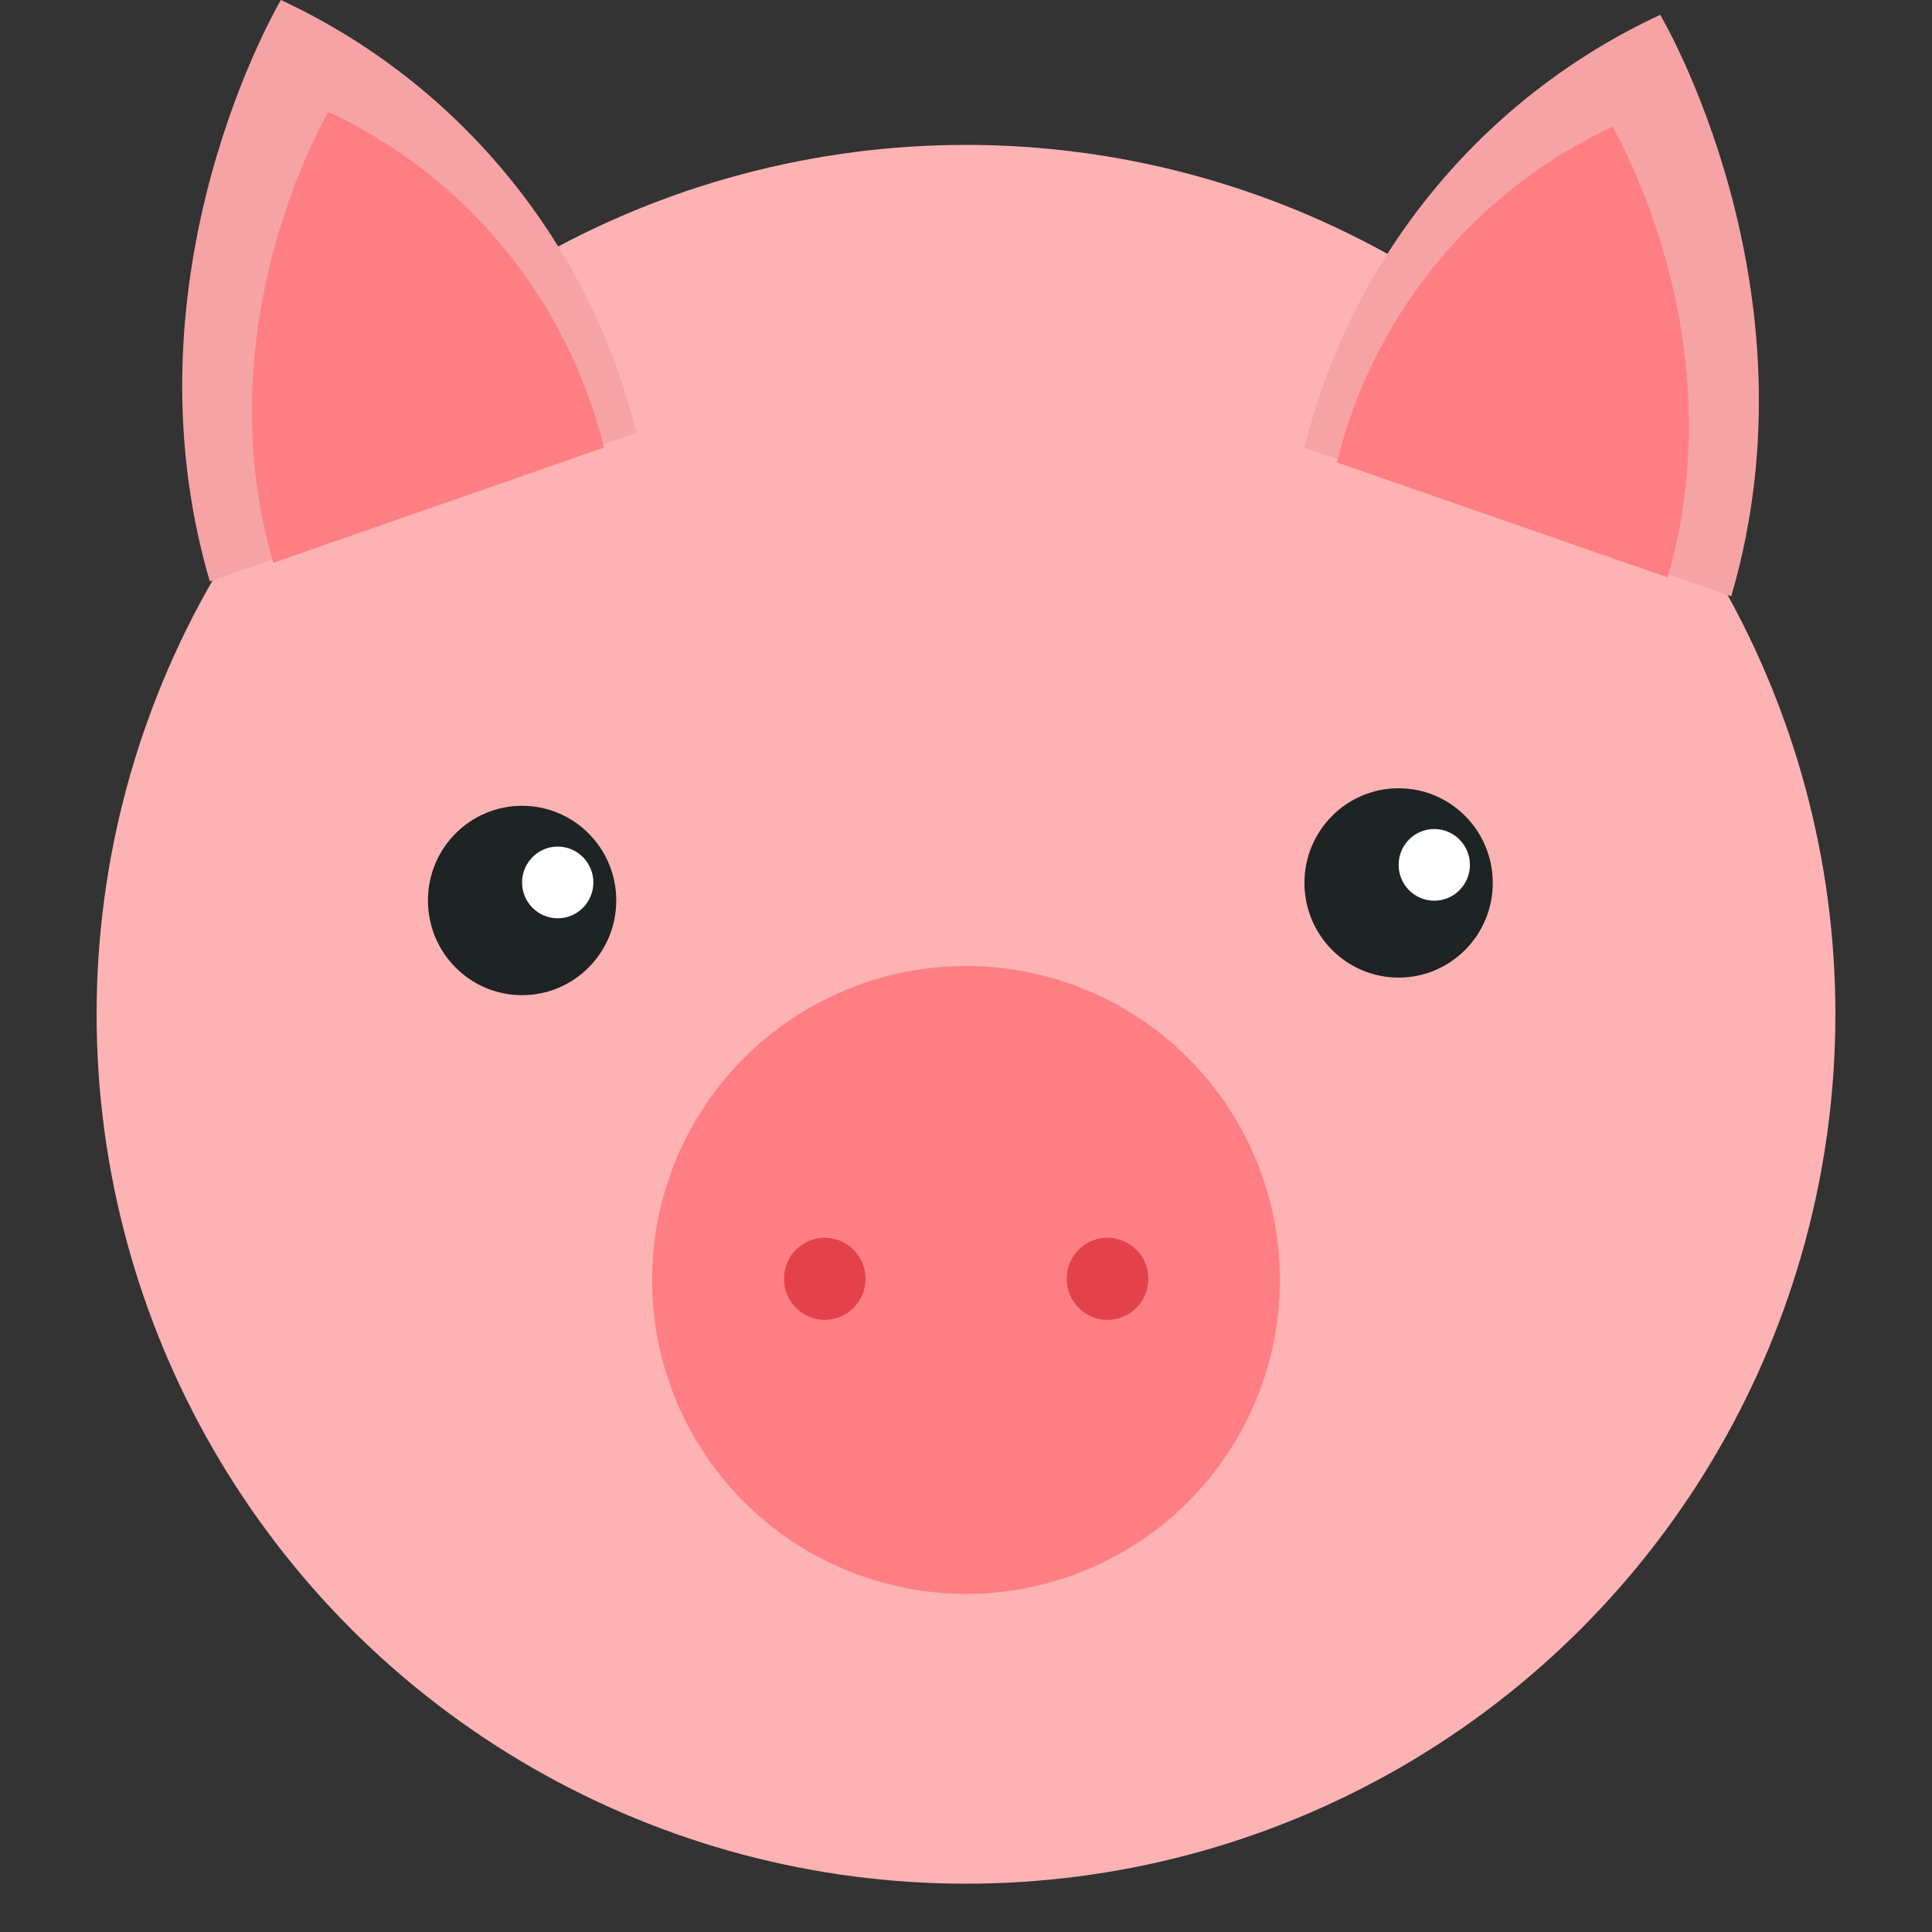
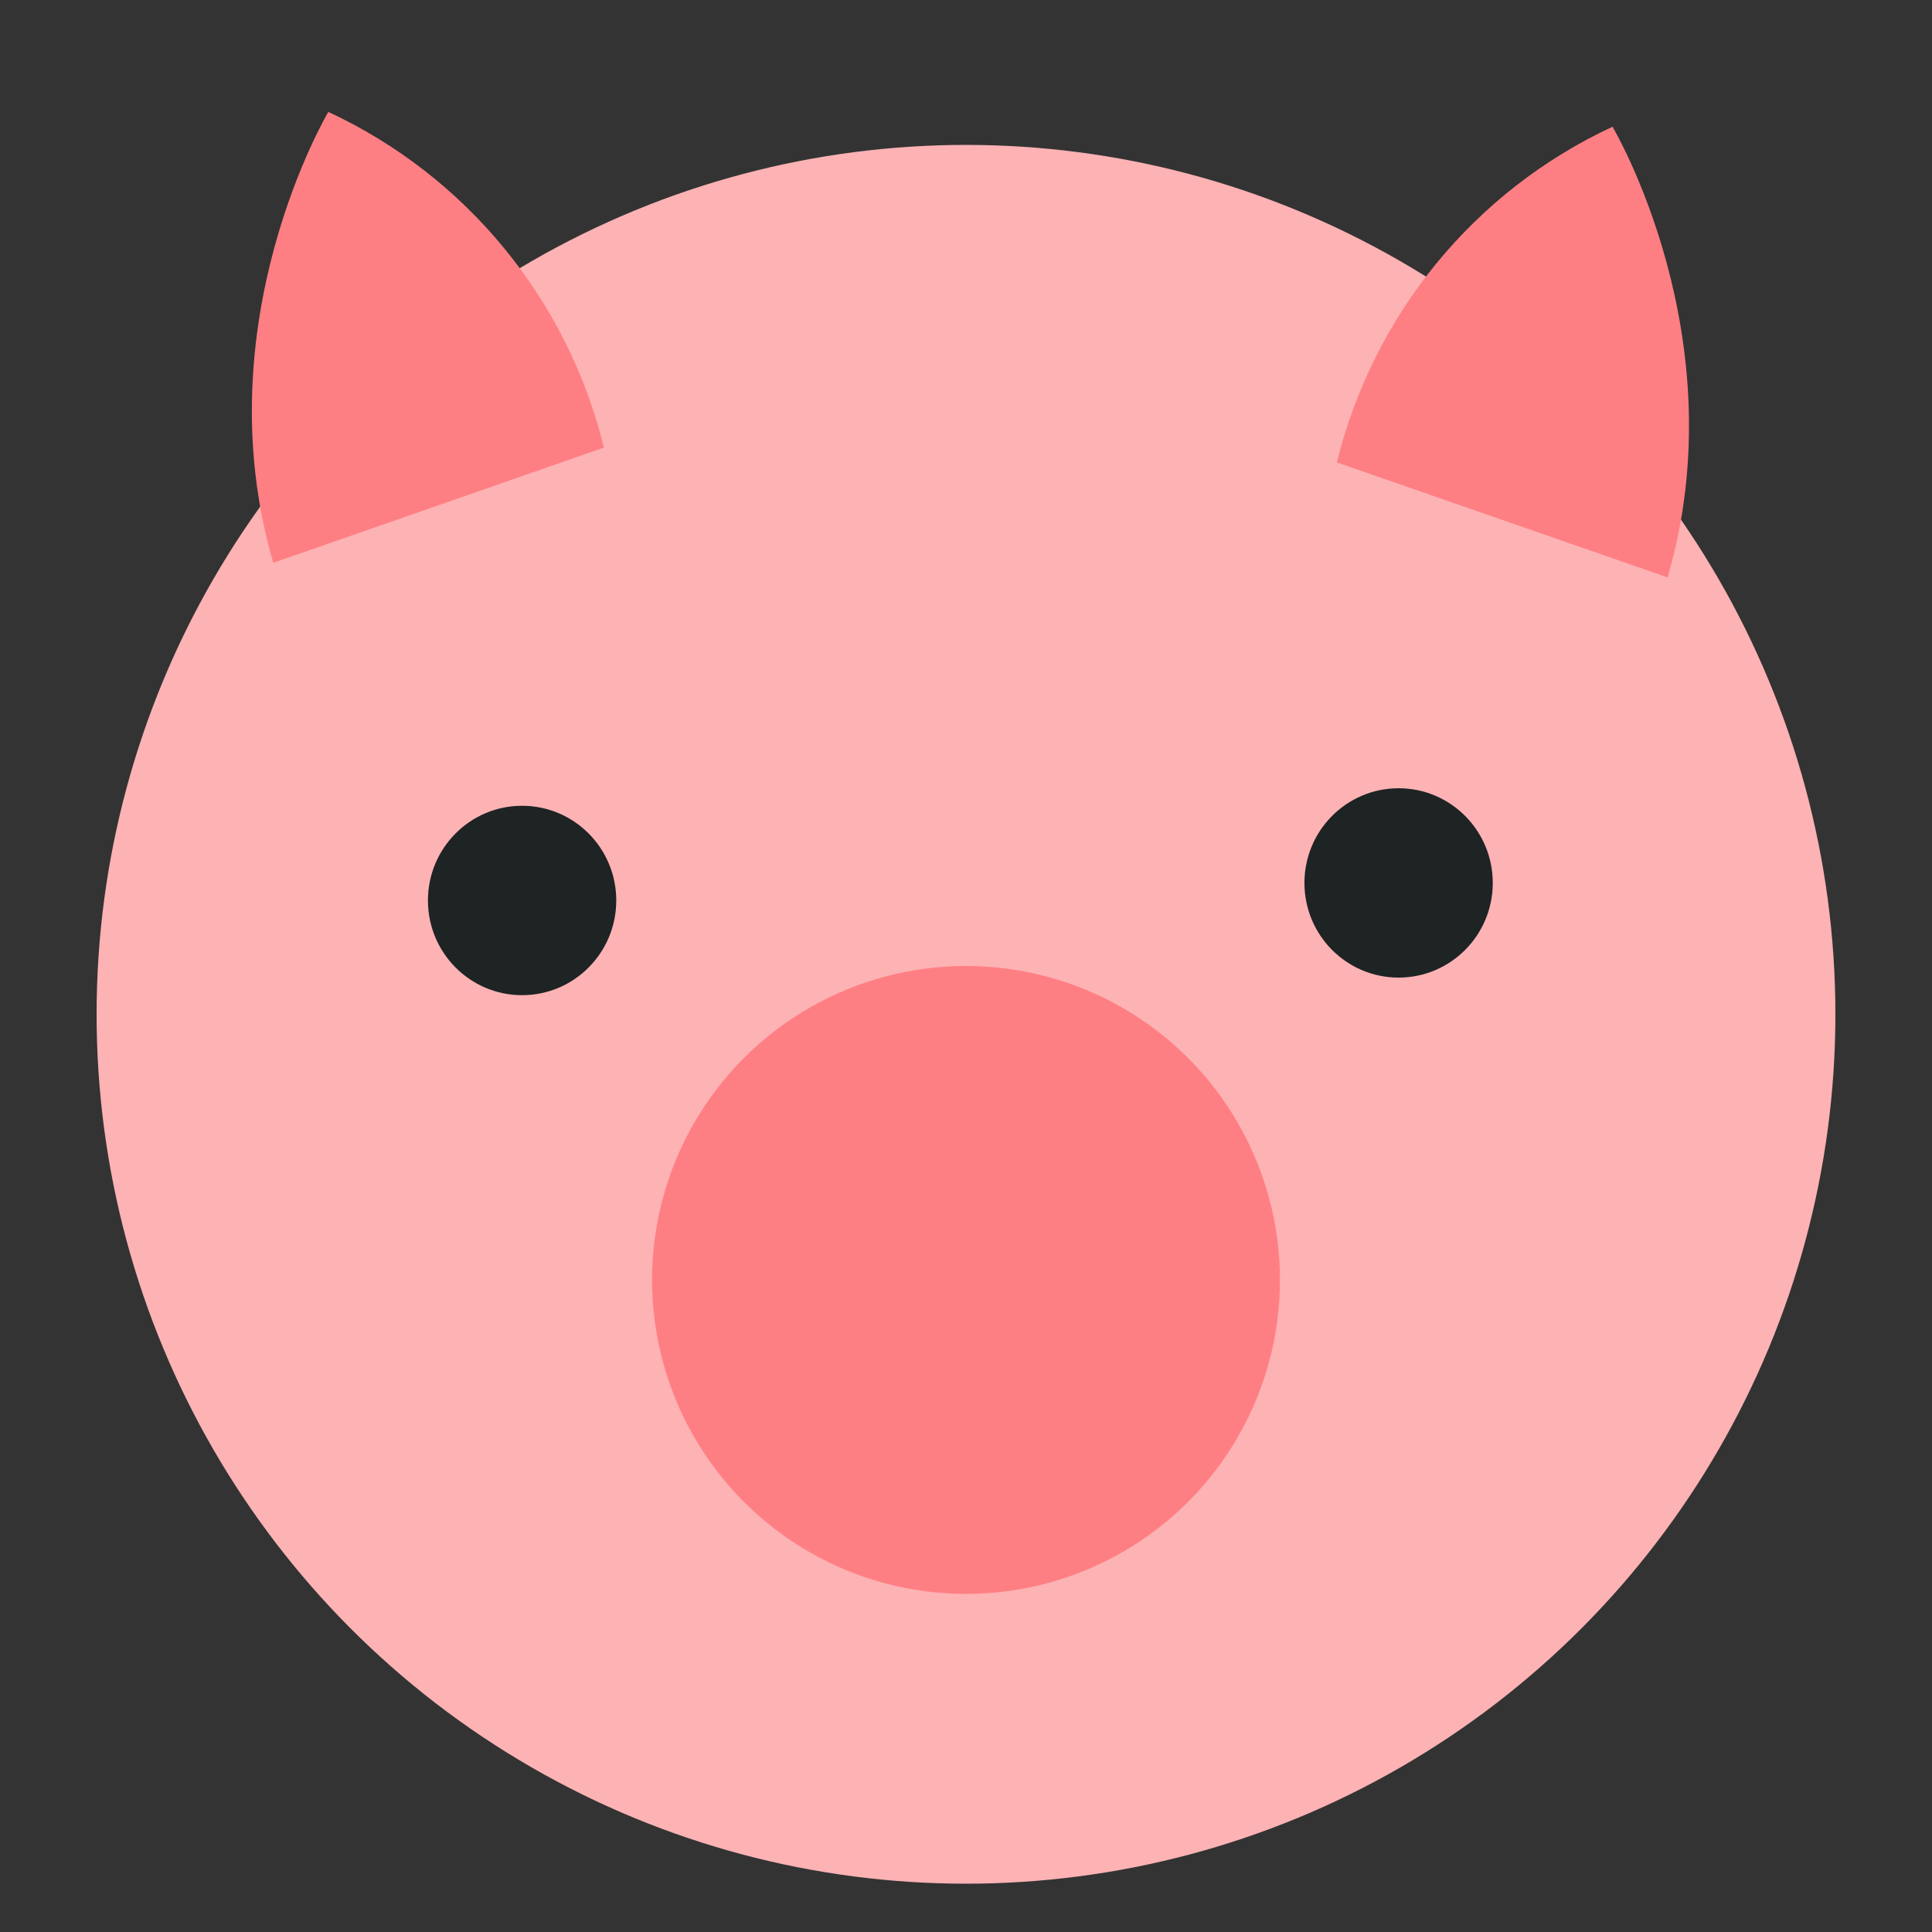
<svg xmlns="http://www.w3.org/2000/svg" width="40px" height="40px" viewBox="0 0 40 40" version="1.1">
  <rect x="0" y="0" width="40" height="40" fill="#333333" stroke="none" />
  <title>xiaobao</title>
  <g id="xiaobao" stroke="none" stroke-width="1" fill="none" fill-rule="evenodd">
    <g id="猪" transform="translate(2, 0)">
      <circle id="椭圆形" fill="#FDB2B4" cx="18" cy="21" r="18" />
-       <path d="M25.007,9.269 C25.982,5.313 28.692,2.016 32.373,0.307 C32.373,0.307 35.722,5.937 33.844,12.345 M11.176,8.962 C10.202,5.006 7.494,1.71 3.816,0 C3.816,0 0.466,5.63 2.344,12.038" id="形状结合" fill="#F6A3A5" fill-rule="nonzero" />
      <path d="M25.679,9.574 C26.433,6.507 28.533,3.95 31.385,2.624 C31.385,2.624 33.981,6.979 32.526,11.954 M10.504,9.267 C9.75,6.199 7.651,3.643 4.798,2.317 C4.798,2.317 2.202,6.677 3.658,11.652" id="形状结合" fill="#FE7F83" fill-rule="nonzero" />
      <circle id="椭圆形" fill="#FE7F83" cx="18" cy="26.5" r="6.5" />
      <path d="M6.86,18.643 C6.86,19.726 7.732,20.604 8.809,20.604 C9.886,20.604 10.759,19.726 10.759,18.643 C10.759,17.561 9.886,16.683 8.809,16.683 C7.732,16.683 6.86,17.561 6.86,18.643 L6.86,18.643 Z M25.007,18.28 C25.007,19.363 25.88,20.24 26.957,20.24 C28.033,20.24 28.906,19.363 28.906,18.28 C28.906,17.197 28.033,16.32 26.957,16.32 C25.88,16.32 25.007,17.197 25.007,18.28 Z" id="形状结合" fill="#1E2324" fill-rule="nonzero" />
-       <path d="M8.809,18.27 C8.809,18.68 9.14,19.012 9.547,19.012 C9.955,19.012 10.285,18.68 10.285,18.27 C10.285,17.86 9.955,17.528 9.547,17.528 C9.14,17.528 8.809,17.86 8.809,18.27 L8.809,18.27 Z M26.957,17.906 C26.957,18.316 27.287,18.648 27.695,18.648 C28.102,18.648 28.433,18.316 28.433,17.906 C28.433,17.496 28.102,17.164 27.695,17.164 C27.287,17.164 26.957,17.496 26.957,17.906 Z" id="形状结合" fill="#FFFFFF" fill-rule="nonzero" />
-       <path d="M14.231,26.476 C14.231,26.945 14.609,27.326 15.076,27.326 C15.542,27.326 15.921,26.945 15.921,26.476 C15.921,26.007 15.542,25.626 15.076,25.626 C14.609,25.626 14.231,26.007 14.231,26.476 L14.231,26.476 Z M20.085,26.476 C20.084,26.78 20.245,27.06 20.507,27.212 C20.768,27.364 21.091,27.364 21.352,27.212 C21.614,27.06 21.775,26.78 21.775,26.476 C21.775,26.172 21.614,25.892 21.352,25.74 C21.091,25.588 20.768,25.588 20.507,25.74 C20.245,25.892 20.084,26.172 20.085,26.476 L20.085,26.476 Z" id="形状结合" fill="#E3424D" fill-rule="nonzero" />
    </g>
  </g>
</svg>